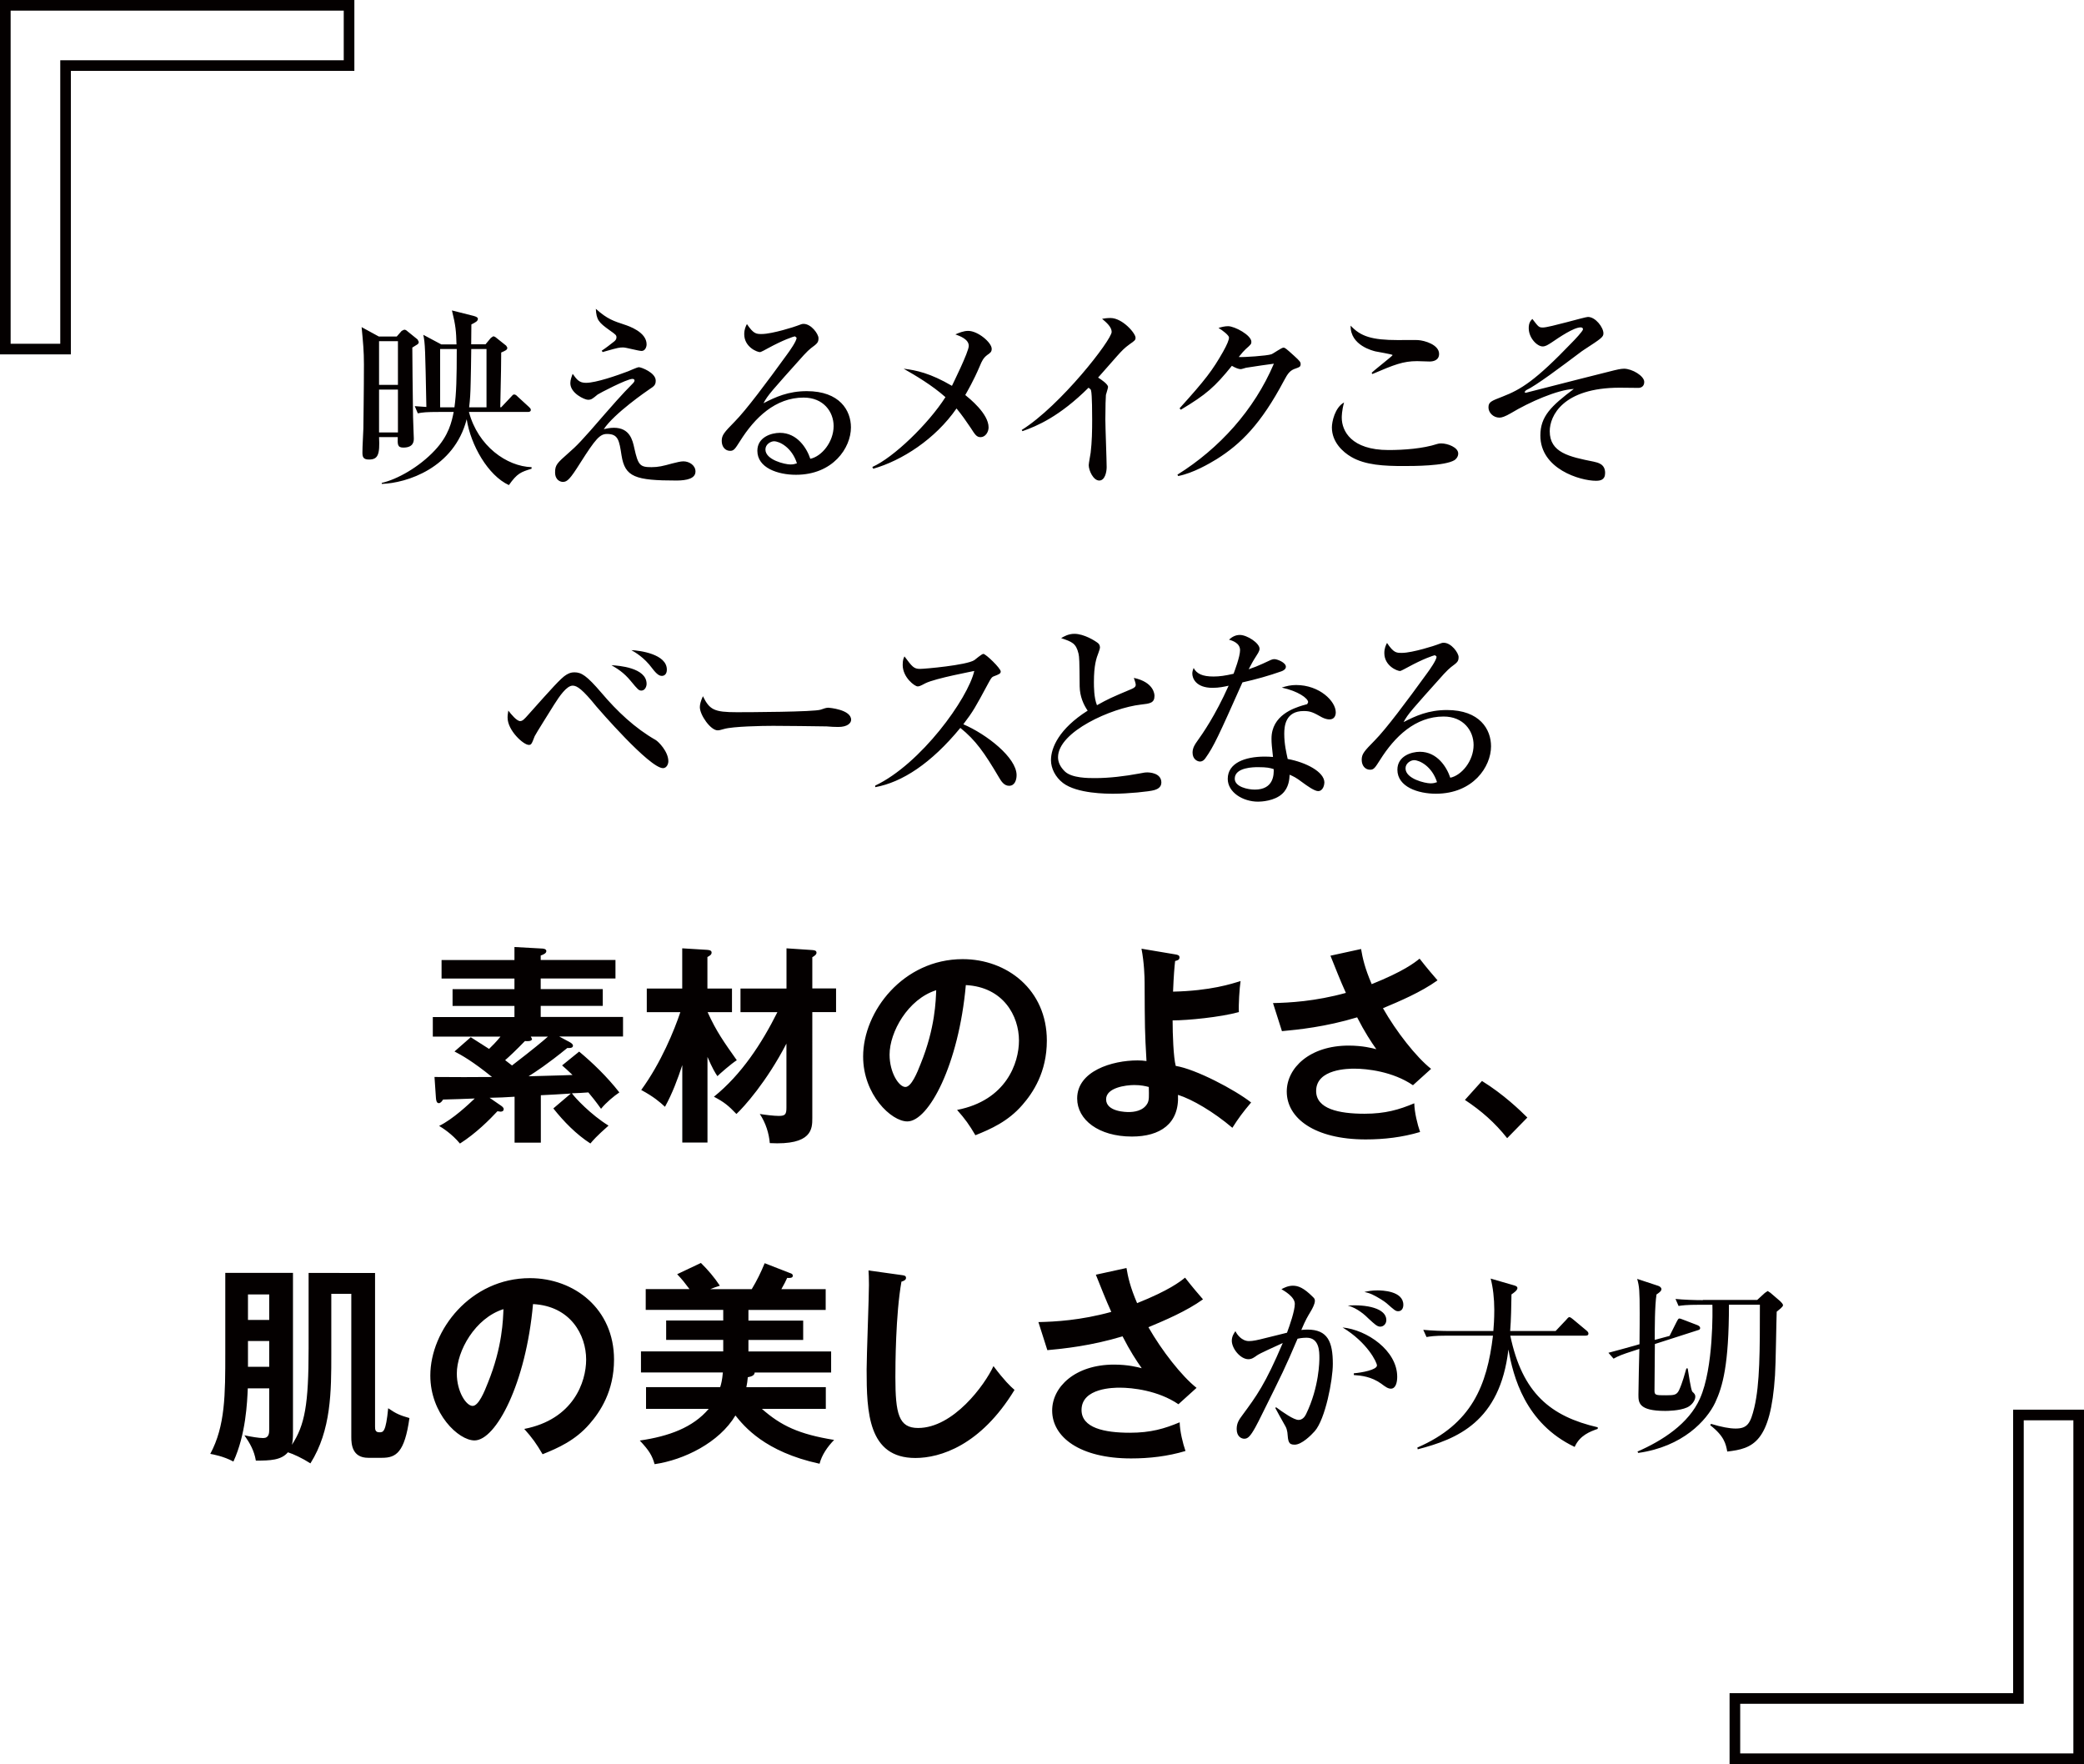
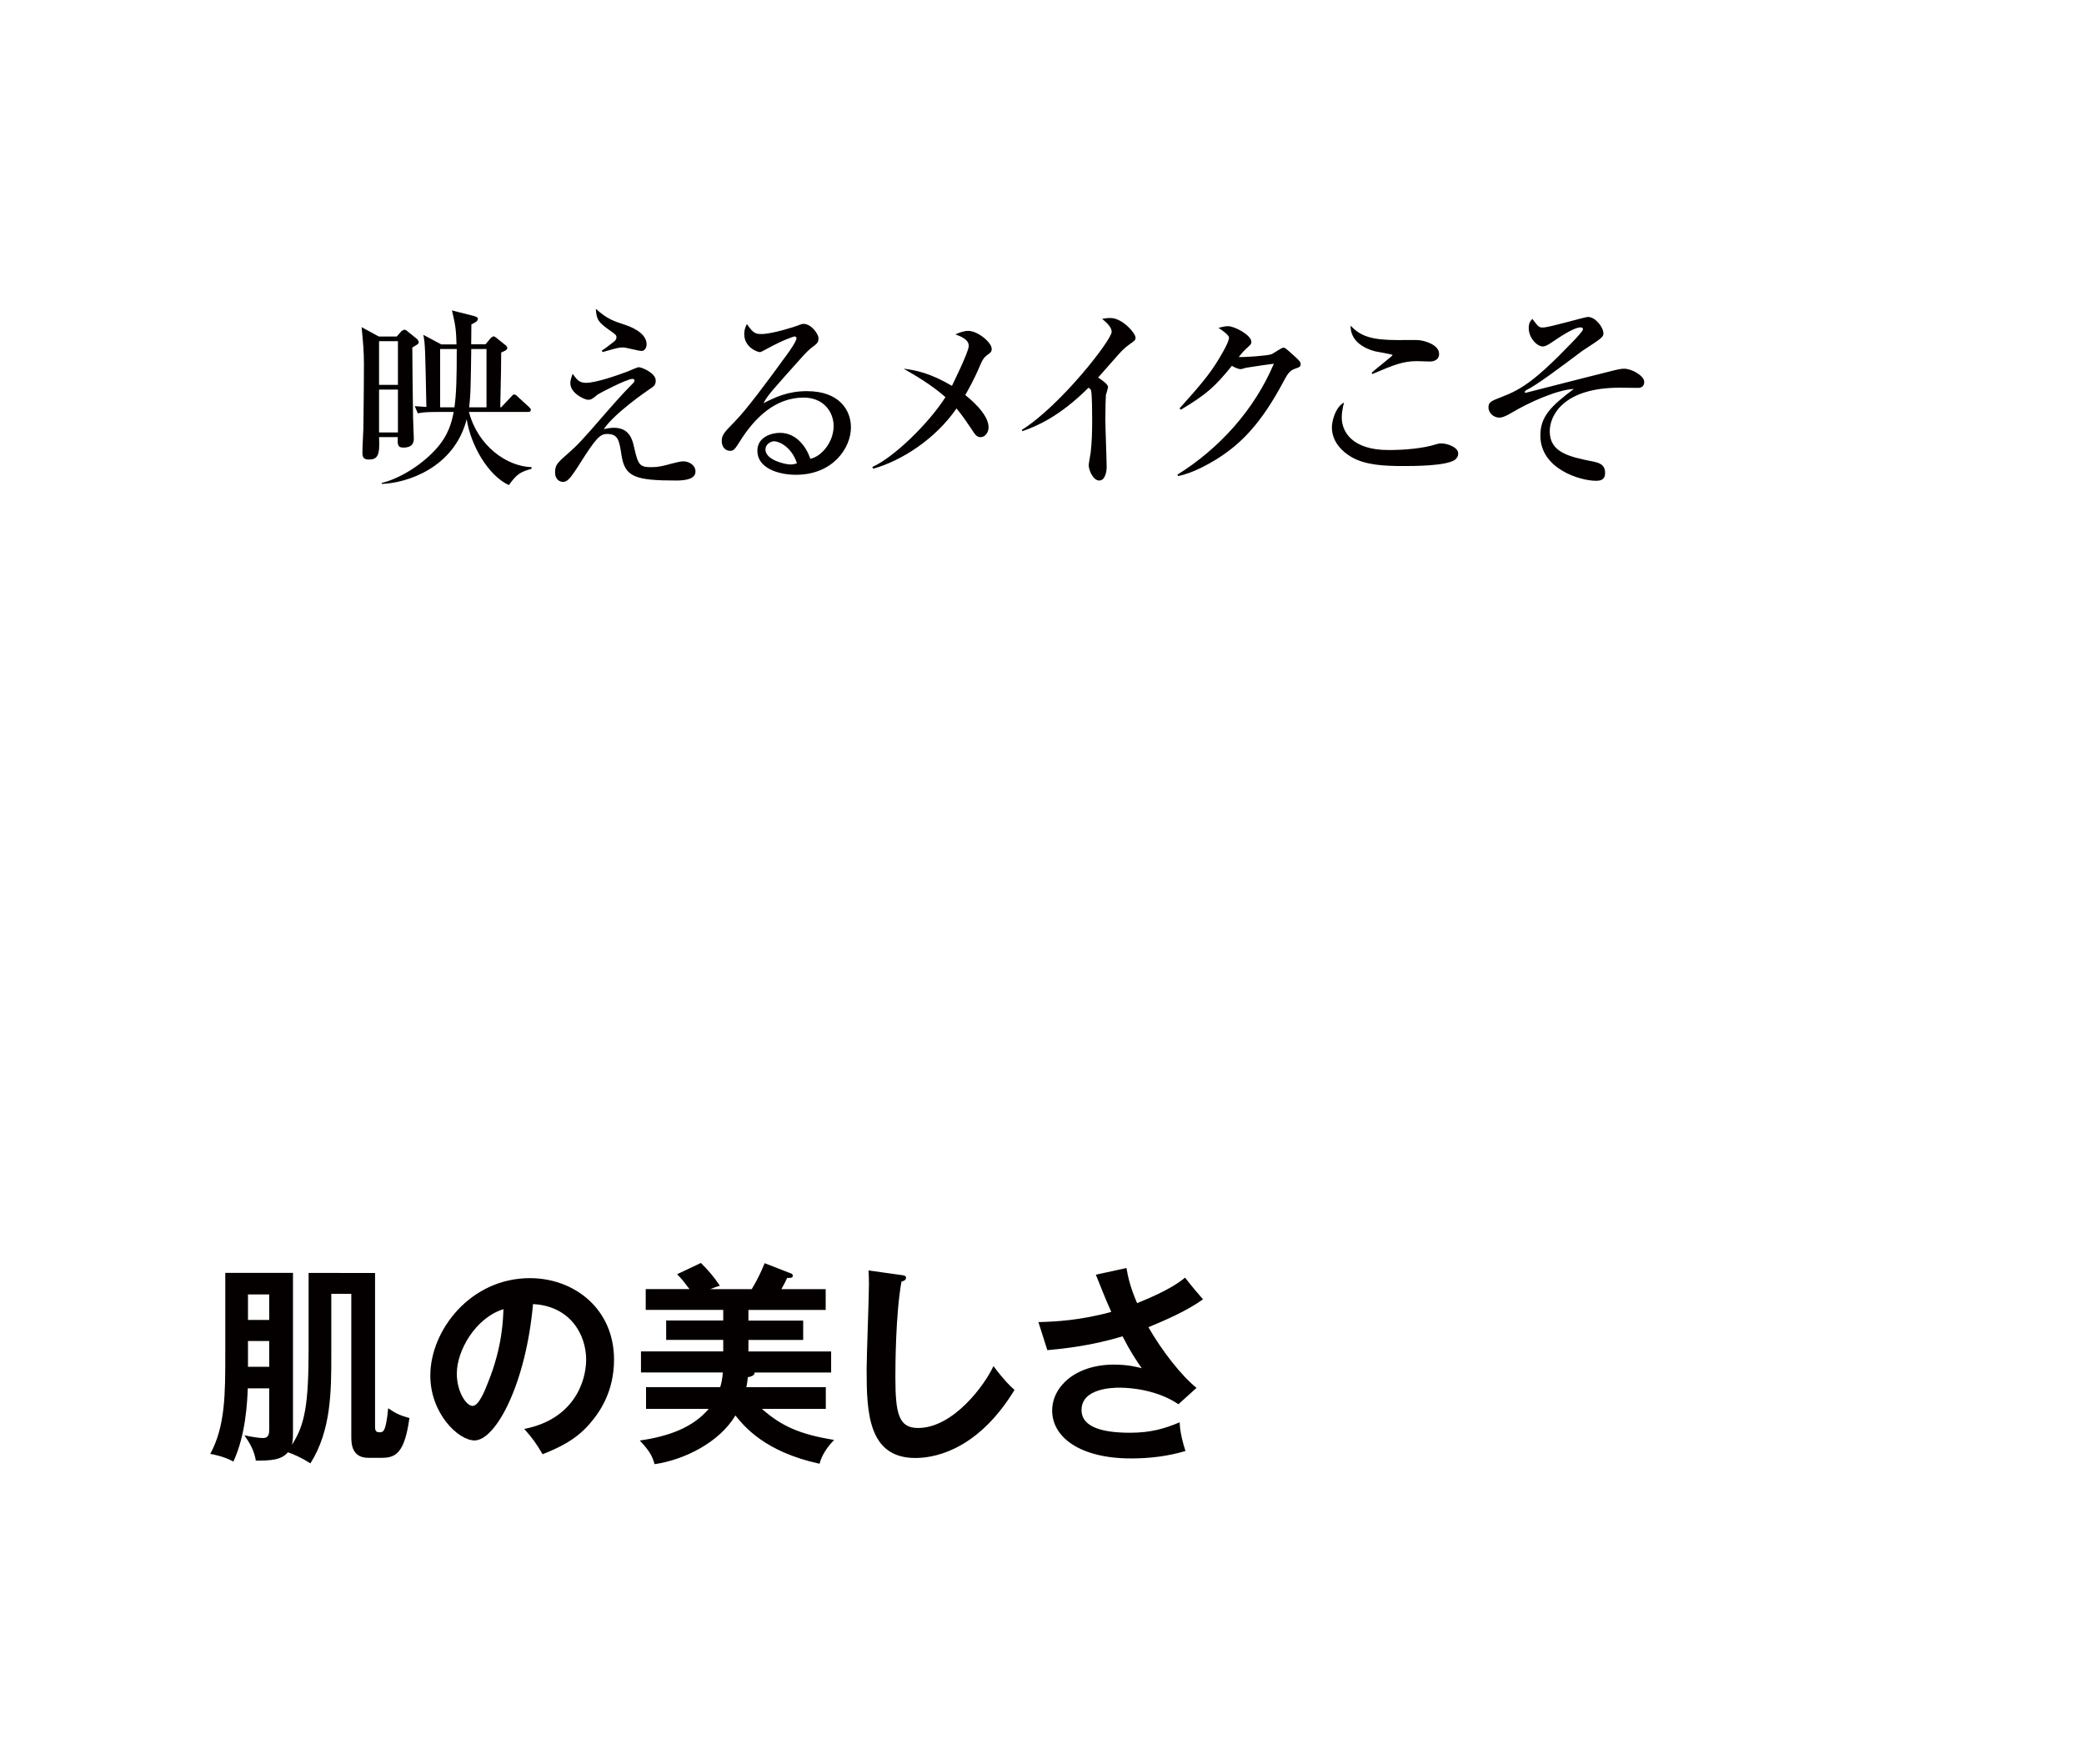
<svg xmlns="http://www.w3.org/2000/svg" version="1.1" id="レイヤー_1" x="0px" y="0px" viewBox="0 0 333.39 282.19" style="enable-background:new 0 0 333.39 282.19;" xml:space="preserve">
  <style type="text/css">
	.st0{fill:#040000;}
</style>
  <path class="st0" d="M263.04,61.1c0-0.97-1.95-2.12-3.24-2.12c-0.52,0-1.28,0.19-1.53,0.25c-0.79,0.19-4.67,1.18-5.56,1.4  c-1.38,0.34-8.62,2.21-8.65,2.21l-0.18-0.13l0.25-0.28c1.62-0.75,5.59-3.74,8.92-6.24l0.37-0.25c2.78-1.81,3.09-2.03,3.09-2.62  c0-0.93-1.25-2.62-2.48-2.62c-0.49,0-6.17,1.69-7.18,1.69c-0.67,0-0.7-0.06-1.71-1.37c-0.28,0.28-0.58,0.62-0.58,1.47  c0,1.59,1.35,2.93,2.23,2.93c0.46,0,0.83-0.25,1.41-0.62c1.28-0.87,3.57-2.43,4.67-2.43c0.24,0,0.37,0.12,0.37,0.31  c0,0.28-1.37,1.72-1.77,2.12c-5.83,6.08-8.13,7.49-11.09,8.64c-1.86,0.72-2.26,0.87-2.26,1.75c0,0.78,0.73,1.62,1.77,1.62  c0.37,0,0.92-0.19,1.83-0.72c2.96-1.78,7.42-3.74,10.05-3.87c-3.6,2.71-5.35,4.37-5.35,7.45c0,5.36,6.38,7.24,8.89,7.24  c0.7,0,1.47-0.13,1.47-1.25c0-1.43-1.13-1.65-1.83-1.81c-3.91-0.78-7.03-1.44-7.03-4.87c0-2.43,2.08-6.96,11.21-6.96  c0.43,0,2.44,0.03,2.9,0.03C262.34,62.07,263.04,61.95,263.04,61.1 M233.28,72.55c0-1-1.71-1.62-2.72-1.62  c-0.28,0-0.43,0.03-0.64,0.09c-2.29,0.75-5.35,0.97-7.79,0.97c-5.96,0-7.48-3.06-7.48-5.18c0-0.16,0-1.12,0.37-2.43  c-1.47,0.81-1.95,3.09-1.95,3.99c0,2.34,1.74,3.93,3.08,4.71c2.26,1.34,5.35,1.47,8.37,1.47c1.62,0,6.6,0,8.16-0.94  C232.88,73.48,233.28,73.11,233.28,72.55 M230.22,56.61c0-1.47-2.32-2.15-3.39-2.21c-0.43-0.03-2.66,0-3.18,0  c-4.19,0-5.99-0.59-7.58-2.31c-0.09,3.21,3.7,4.05,3.97,4.12c0.4,0.09,2.75,0.47,2.75,0.59c0,0.13-2.87,2.34-3.36,2.84l0.12,0.19  c3.51-1.5,4.92-2.06,7.15-2.06c0.28,0,1.71,0.06,2.02,0.06C229.18,57.83,230.22,57.7,230.22,56.61 M208.07,58.23  c0-0.31-0.15-0.5-1.04-1.31c-1.31-1.19-1.47-1.31-1.71-1.31c-0.31,0-1.59,0.94-1.93,1.06c-0.7,0.25-4.46,0.5-5.22,0.44  c0.61-0.75,0.73-0.9,1.13-1.28c0.82-0.72,0.89-0.81,0.89-1.15c0-1.06-2.66-2.5-3.73-2.5c-0.52,0-1.04,0.13-1.53,0.28  c0.64,0.37,1.68,1.18,1.68,1.53c0,0.37-0.28,1.09-0.95,2.28c-1.68,2.96-2.81,4.46-6.96,9.05l0.21,0.22  c4.09-2.46,5.41-3.62,8.16-7.02c0.58,0.34,1.1,0.53,1.4,0.53c0.21,0,0.7-0.19,0.86-0.22c1.31-0.22,3.76-0.56,4.46-0.65  c-3.15,7.42-8.74,13.57-15.43,17.75l0.12,0.22c2.41-0.47,5.01-2,6.17-2.71c3.82-2.4,7.06-5.58,10.75-12.54  c0.64-1.22,1.01-1.68,1.9-1.96C207.89,58.73,208.07,58.67,208.07,58.23 M181.66,54.02c0-0.72-2.11-3.15-4-3.15  c-0.55,0-0.95,0.06-1.35,0.13c0.7,0.59,1.53,1.31,1.53,2.09c0,1.28-8.16,11.79-14.39,15.69l0.12,0.19  c2.32-0.81,5.93-2.34,10.57-6.95c0.34,0.25,0.34,0.25,0.4,0.44c0.18,0.62,0.18,4.02,0.18,4.65c0,1.78-0.03,3.52-0.24,5.3  c-0.03,0.28-0.31,1.68-0.31,2c0,0.84,0.73,2.46,1.68,2.46c0.92,0,1.19-1.37,1.19-2.15c0-1.06-0.21-6.43-0.21-7.64  c0-2,0.06-3.65,0.09-3.9c0.03-0.19,0.34-1.06,0.34-1.28c0-0.44-1.07-1.18-1.59-1.5c0.46-0.5,2.57-2.93,3.05-3.46  c0.76-0.84,1.13-1.25,1.99-1.87C181.54,54.49,181.66,54.4,181.66,54.02 M158.65,55.8c0-1-2.2-2.87-3.76-2.87  c-0.76,0-1.47,0.31-2.05,0.56c0.76,0.28,2.14,0.78,2.14,1.84c0,0.97-2.63,6.24-2.69,6.39c-3.48-2.03-5.68-2.49-7.73-2.74  c1.96,1.12,4.55,2.65,6.69,4.55c-2.75,4.3-8.31,9.67-11.7,11.17l0.15,0.28c4.58-1.31,9.9-4.71,13.32-9.64  c0.92,1.12,1.5,1.97,2.26,3.09c0.7,1.09,0.95,1.5,1.59,1.5c0.76,0,1.28-0.81,1.28-1.56c0-2.21-3.09-4.65-3.73-5.18  c0.34-0.62,1.28-2.18,2.32-4.62c0.34-0.84,0.58-1.31,1.19-1.78C158.41,56.46,158.65,56.3,158.65,55.8 M127.49,74.11  c-0.27,0.09-0.52,0.19-1.04,0.19c-0.86,0-4-0.72-4-2.4c0-0.84,0.86-1.31,1.37-1.31C124.65,70.58,126.66,71.52,127.49,74.11   M136.13,68.37c0-2.71-1.8-5.8-7.06-5.8c-2.96,0-5.01,0.94-6.93,1.93c0.7-1.31,1.28-1.93,6.45-7.7c0.52-0.56,0.82-0.84,1.13-1.09  c1.01-0.75,1.22-0.91,1.22-1.62c0-0.66-1.16-2.28-2.38-2.28c-0.24,0-0.34,0.03-1.07,0.31c-0.18,0.09-3.94,1.31-5.62,1.31  c-0.89,0-1.31,0-2.38-1.59c-0.18,0.34-0.43,0.84-0.43,1.62c0,2.03,2.02,2.87,2.54,2.87c0.09,0,0.89-0.4,1.31-0.65  c2.29-1.25,4.03-1.87,4.28-1.87l0.25,0.22c0,0.53-1.1,2.09-1.56,2.71c-3.21,4.43-6.54,8.89-8.34,10.7  c-1.68,1.72-2.08,2.15-2.08,3.09c0,0.97,0.58,1.59,1.34,1.59c0.61,0,0.79-0.31,1.59-1.56c2.35-3.74,5.65-6.96,10.17-6.96  c3.18,0,4.8,2.28,4.8,4.55c0,2.56-1.92,4.87-3.73,5.24c-0.55-1.68-2.08-4.15-4.86-4.15c-1.38,0-3.61,0.69-3.61,2.87  c0,2.75,3.3,3.84,6.17,3.84C133.26,75.95,136.13,71.64,136.13,68.37 M111.26,75.42c0-1-1.01-1.62-1.93-1.62  c-0.49,0-1.04,0.16-1.8,0.34c-1.47,0.41-2.23,0.59-3.3,0.59c-1.83,0-2.14-0.28-2.75-3.02c-0.28-1.31-0.73-3.28-3.27-3.28  c-0.67,0-1.19,0.13-1.62,0.22c1.68-2.53,6.9-6.11,7.27-6.36c0.76-0.5,1.04-0.69,1.04-1.4c0-1.28-2.32-2.15-2.69-2.15  c-0.28,0-1.47,0.56-1.74,0.66c-1.71,0.65-5.13,1.84-6.72,1.84c-1.07,0-1.44-0.47-2.14-1.44c-0.18,0.5-0.37,0.97-0.37,1.5  c0,1.62,2.29,2.65,2.81,2.65c0.55,0,0.7-0.13,1.56-0.84c0.21-0.16,4.67-2.5,5.56-2.5c0.15,0,0.34,0.06,0.34,0.25  c0,0.19-0.18,0.37-0.24,0.44c-1.74,1.72-3.91,4.24-4.49,4.9c-3.82,4.43-4.52,5.12-5.84,6.27c-1.8,1.59-2.14,1.9-2.14,3.09  c0,1.28,0.89,1.53,1.25,1.53c0.7,0,1.16-0.47,2.75-2.99c2.51-3.96,3.18-4.68,4.31-4.68c1.8,0,1.95,1.03,2.32,3.43  c0.55,3.46,2.17,4.02,8.86,4.02C109.85,76.85,111.26,76.57,111.26,75.42 M103.44,55.08c0-1.97-2.87-2.93-3.54-3.15  c-1.68-0.56-2.75-0.87-4.58-2.53c0.09,1.78,0.46,2.18,2.2,3.43c0.98,0.69,1.1,0.78,1.1,1.15c0,0.31-0.21,0.5-0.34,0.62  c-0.67,0.53-1.31,1.03-2.02,1.5l0.15,0.22l0.52-0.15c1.96-0.56,2.17-0.59,2.78-0.59c0.43,0,2.44,0.56,2.93,0.56  C103.16,56.14,103.44,55.58,103.44,55.08 M63.66,69.18h-3.02v-6.86h3.02V69.18z M63.66,61.57h-3.02v-6.99h3.02V61.57z M66.99,54.68  L66.8,54.3l-1.62-1.31c-0.18-0.16-0.31-0.25-0.52-0.25l-0.4,0.19l-0.79,0.9H60.6l-2.75-1.5c0.24,2.53,0.37,3.81,0.37,5.96  c0,4.05-0.09,9.89-0.09,10.26c-0.03,1.06-0.15,2.77-0.15,3.84c0,0.69,0.12,1.12,1.04,1.12c1.43,0,1.77-0.75,1.62-3.59h2.99  c-0.03,1.15-0.06,1.68,0.89,1.68c1.68,0,1.68-1.06,1.68-1.47c0-0.34-0.12-2.87-0.12-3.4c-0.06-3.4-0.12-10.26-0.12-11.13l0.85-0.53  C66.93,54.96,66.99,54.87,66.99,54.68 M73.07,55.83c0,4.68-0.06,7.08-0.37,9.33h-2.29v-9.33H73.07z M77.83,65.16h-2.78  c0.15-1.25,0.21-2.12,0.25-4.12c0.03-1.59,0.06-2.37,0.09-5.21h2.44V65.16z M85.04,74.98v-0.25c-3.97-0.12-8.58-3.37-10.02-8.83  h9.44c0.21,0,0.46-0.06,0.46-0.34c0-0.19-0.18-0.34-0.31-0.47l-1.8-1.65c-0.18-0.19-0.34-0.34-0.58-0.34c-0.15,0-0.31,0.19-0.49,0.4  l-1.56,1.65h-0.15c0.12-5.99,0.15-6.64,0.15-8.76c0.7-0.31,0.98-0.41,0.98-0.78l-0.18-0.31l-1.53-1.22  c-0.18-0.16-0.37-0.28-0.55-0.28l-0.37,0.25l-0.86,1.03h-2.29c0-1.47,0.03-1.93,0.03-3.18c0.67-0.34,1.04-0.53,1.04-0.9  c0-0.22-0.24-0.34-0.7-0.47l-3.45-0.87c0.61,2.46,0.67,3.31,0.73,5.43h-2.44l-2.87-1.53c0.3,1.47,0.3,2.12,0.49,11.54  c-0.46-0.03-1.47-0.09-1.86-0.13l0.49,1.15c0.76-0.16,1.44-0.22,3.33-0.22h2.41c-0.31,1.53-0.76,3.74-3.02,6.14  c-2.5,2.68-6.02,4.65-8.49,5.21v0.16c3.97-0.12,11.58-2.53,13.59-10.35c0.64,4.15,3.42,9.01,6.75,10.54  C82.75,75.7,83.33,75.51,85.04,74.98" />
-   <path class="st0" d="M229.89,125.12c-0.27,0.09-0.52,0.19-1.04,0.19c-0.86,0-4-0.72-4-2.4c0-0.84,0.86-1.31,1.37-1.31  C227.05,121.6,229.06,122.53,229.89,125.12 M238.53,119.38c0-2.71-1.8-5.8-7.06-5.8c-2.96,0-5.01,0.94-6.93,1.93  c0.7-1.31,1.28-1.93,6.45-7.7c0.52-0.56,0.83-0.84,1.13-1.09c1.01-0.75,1.22-0.9,1.22-1.62c0-0.65-1.16-2.28-2.38-2.28  c-0.24,0-0.34,0.03-1.07,0.31c-0.18,0.09-3.94,1.31-5.62,1.31c-0.89,0-1.31,0-2.38-1.59c-0.18,0.34-0.43,0.84-0.43,1.62  c0,2.03,2.02,2.87,2.53,2.87c0.09,0,0.89-0.41,1.31-0.65c2.29-1.25,4.03-1.87,4.28-1.87l0.24,0.22c0,0.53-1.1,2.09-1.56,2.71  c-3.21,4.43-6.54,8.89-8.34,10.7c-1.68,1.71-2.08,2.15-2.08,3.09c0,0.97,0.58,1.59,1.34,1.59c0.61,0,0.79-0.31,1.59-1.56  c2.35-3.74,5.65-6.95,10.17-6.95c3.18,0,4.8,2.28,4.8,4.55c0,2.56-1.92,4.87-3.73,5.24c-0.55-1.68-2.08-4.15-4.86-4.15  c-1.37,0-3.6,0.69-3.6,2.87c0,2.74,3.3,3.84,6.17,3.84C235.66,126.96,238.53,122.66,238.53,119.38 M203.76,123.03  c0.03,0.78,0.06,3.28-3.02,3.28c-1.13,0-3.21-0.44-3.21-1.75c0-1.84,3.12-1.84,3.7-1.84C202.72,122.72,203.15,122.84,203.76,123.03   M213.69,113.95c0-1.78-2.6-4.37-6.35-4.37c-0.82,0-1.53,0.16-2.29,0.41c2.6,0.56,4.22,1.71,4.22,2.34l-0.15,0.31l-0.79,0.22  c-1.28,0.41-4.92,1.53-4.92,5.3c0,0.75,0.06,1.31,0.24,2.93c-0.4-0.03-0.76-0.06-1.31-0.06c-3.24,0-5.93,1.06-5.93,3.56  c0,2.15,2.41,3.65,4.86,3.65c0.46,0,2.63-0.09,3.88-1.28c1.04-0.97,1.13-2.34,1.16-3.03c0.64,0.28,1.01,0.44,2.08,1.25  c0.64,0.47,1.89,1.37,2.47,1.37c0.83,0,1.01-1.06,1.01-1.37c0-1.71-2.96-3.24-5.87-3.77c-0.21-0.97-0.55-2.37-0.55-4.02  c0-1.22,0.18-3.65,3.12-3.65c1.1,0,1.56,0.25,2.9,1c0.18,0.09,0.67,0.34,1.22,0.34C213.38,115.08,213.69,114.58,213.69,113.95   M205.71,106.66c0-0.69-1.4-1.22-1.83-1.22c-0.37,0-0.52,0.09-1.92,0.75c-0.67,0.31-1.44,0.62-2.2,0.87  c0.46-0.87,0.61-1.19,1.19-2.09c0.15-0.25,0.55-0.78,0.55-1.19c0-0.9-1.99-2.21-3.15-2.21c-0.67,0-1.22,0.28-1.74,0.75  c0.52,0.16,1.77,0.53,1.77,1.69c0,1.03-0.89,3.37-1.04,3.77c-1.34,0.31-2.26,0.44-3.21,0.44c-1.77,0-2.69-0.44-3.18-1.37  c-0.12,0.31-0.21,0.59-0.21,0.9c0,0.72,0.55,2.28,3.24,2.28c1.04,0,1.89-0.19,2.57-0.34c-2.17,4.83-4.12,7.61-5.1,8.98  c-0.24,0.34-0.67,0.94-0.67,1.72c0,1.09,0.8,1.43,1.19,1.43c0.46,0,0.76-0.37,0.86-0.53c1.34-1.87,2.11-3.56,5.93-12.13  c2.11-0.47,4.22-1.06,6.26-1.78C205.29,107.28,205.71,107.06,205.71,106.66 M185.79,125.18c0-1.56-1.96-1.62-2.23-1.62  c-0.37,0-0.55,0.03-1.37,0.19c-2.2,0.41-4.71,0.72-7,0.72c-1.13,0-3.67,0-4.8-1.03c-0.79-0.75-1.13-1.53-1.13-2.31  c0-4.09,8.58-7.89,13.26-8.42c1.44-0.16,2.17-0.25,2.17-1.4c0-0.25-0.09-2.18-3.3-2.87c0.12,0.37,0.3,0.87,0.3,1.09  c0,0.34-0.24,0.5-0.67,0.69c-3.33,1.4-3.73,1.59-5.53,2.59c-0.49-1.18-0.49-2.99-0.49-3.71c0-2.71,0.4-3.84,0.73-4.68  c0.18-0.5,0.24-0.72,0.24-0.84c0-0.4-0.21-0.62-0.34-0.72c-0.43-0.34-2.2-1.47-3.76-1.47c-0.95,0-1.71,0.44-2.11,0.69  c1.74,0.59,2.38,0.81,2.78,2.49c0.12,0.56,0.15,1.03,0.18,5.24c0.03,1.59,0.61,2.9,1.28,3.87c-4.58,2.9-5.87,5.93-5.87,7.92  c0,1.31,0.7,2.71,1.92,3.65c2.26,1.72,7,1.72,8.1,1.72c2.2,0,5.77-0.34,6.54-0.59C185.03,126.27,185.79,126.02,185.79,125.18   M162.63,124c0-2.81-4.8-6.55-8.52-8.14c1.59-2.09,1.92-2.71,3.94-6.46c0.46-0.84,0.58-1.06,0.85-1.18  c0.98-0.37,1.19-0.47,1.19-0.81c0-0.5-2.38-2.81-2.78-2.81c-0.24,0-1.22,0.84-1.44,1c-1.25,0.81-7.94,1.4-8.68,1.4  c-1.01,0-1.25-0.34-2.5-2c-0.15,0.34-0.28,0.56-0.28,1.37c0,2,1.93,3.43,2.38,3.43c0.24,0,0.37-0.03,1.25-0.5  c1.62-0.81,7.73-1.93,7.82-1.97c-1.01,4.43-8.55,14.88-15.85,18.34v0.25c4.31-0.78,8.95-3.8,13.62-9.48  c2.44,1.96,3.85,3.96,6.2,7.95c0.3,0.5,0.76,1.31,1.59,1.31C162.35,125.71,162.63,124.75,162.63,124 M136.16,115.14  c0-1.65-3.57-1.93-3.64-1.93c-0.4,0-0.76,0.16-1.22,0.31c-1.04,0.37-11.64,0.41-13.41,0.41c-3.64,0-4.37-0.38-5.44-2.56  c-0.37,0.81-0.49,1.34-0.49,1.75c0,1.25,1.71,3.71,2.84,3.71c0.25,0,0.49-0.06,1.04-0.22c1.4-0.41,6.08-0.5,7.85-0.5  c0.52,0,7.97,0.06,8.55,0.09c0.61,0.06,1.37,0.09,1.86,0.09C135.58,116.29,136.16,115.67,136.16,115.14 M106.92,121.78  c0-1.56-1.59-3.15-2.02-3.4c-3.33-1.9-6.17-4.59-8.68-7.55c-2.38-2.78-3.21-3.28-4.34-3.28c-0.55,0-0.89,0.16-1.31,0.41  c-0.83,0.5-2.35,2.21-6.05,6.36c-0.64,0.72-0.92,1.03-1.31,1.03c-0.55,0-1.44-1.09-1.89-1.68c-0.06,0.41-0.12,0.69-0.12,1.12  c0,2.06,2.54,4.37,3.39,4.37c0.4,0,0.46-0.12,0.95-1.4c0.15-0.34,2.69-4.37,3.09-5.02c0.89-1.4,2.02-3.06,2.99-3.06  c0.7,0,1.59,0.62,3.79,3.34c0.27,0.31,8.49,9.86,10.66,9.86C106.65,122.87,106.92,122.22,106.92,121.78 M103.44,109.4  c0-2.62-4.55-2.93-5.62-2.99c0.89,0.53,1.93,1.12,3.09,2.53c1.13,1.37,1.28,1.53,1.71,1.53  C103.19,110.46,103.44,109.81,103.44,109.4 M106.68,107.12c0-2.5-4.34-3.06-5.68-3.12c0.55,0.31,2.05,1.15,3.33,2.9  c0.76,1,1.16,1.22,1.56,1.22C106.22,108.12,106.68,107.9,106.68,107.12" />
-   <path class="st0" d="M234.35,175.95c2.63,1.74,4.8,3.64,6.76,6.12l3.23-3.3c-1.17-1.16-3.8-3.71-7.26-5.85L234.35,175.95z   M212.84,152.88c0.67,1.67,1.63,4.12,2.47,5.95c-4.93,1.36-9,1.57-11.66,1.63l1.43,4.49c2.6-0.24,6.97-0.68,12.03-2.21  c1.2,2.35,2.23,3.91,3.07,5.1c-0.63-0.17-2.2-0.58-4.43-0.58c-6.23,0-9.9,3.57-9.9,7.35c0,4.25,4.43,7.66,12.63,7.66  c2.93,0,5.87-0.34,8.7-1.19c-0.43-1.22-0.9-3.16-0.93-4.59c-2.43,1.02-4.63,1.67-7.97,1.67c-4.1,0-7.73-0.78-7.73-3.64  c0-3.57,5.26-3.57,6.13-3.57c1.97,0,6.13,0.44,9.36,2.65l2.9-2.62c-2.37-1.87-5.57-5.95-7.7-9.7c2.6-1.09,6.07-2.55,8.73-4.46  c-0.67-0.78-1.63-1.87-2.87-3.47c-0.8,0.65-2.57,2.04-7.66,4.08c-1.1-2.55-1.47-4.22-1.7-5.62L212.84,152.88z M183.78,173.88  c0.03,1.53,0.07,2.11-0.23,2.65c-0.7,1.23-2.23,1.36-3,1.36c-0.27,0-3.6,0-3.6-2.04c0-1.87,3.17-2.28,4.5-2.28  C182.54,173.57,183.24,173.74,183.78,173.88 M182.61,151.76c0.43,2.21,0.5,4.53,0.5,5.45c0.03,7.28,0.03,7.72,0.3,12.52  c-0.53-0.07-0.9-0.1-1.43-0.1c-4.07,0-9.66,1.7-9.66,6.09c0,3.4,3.43,6.09,8.76,6.09c4.5,0,7.6-2.04,7.37-6.67  c2.27,0.71,5.7,2.72,8.7,5.27c0.97-1.53,1.67-2.48,3-4.05c-2.6-2.04-8.86-5.34-12.06-5.85c-0.37-1.36-0.5-5.1-0.5-7.28  c2.4,0,7.63-0.51,10.6-1.33c-0.07-1.19,0.1-3.81,0.27-4.97c-1.37,0.44-4.83,1.57-10.8,1.7c0.1-2.59,0.23-4.01,0.33-4.9  c0.37-0.1,0.7-0.17,0.7-0.58c0-0.34-0.27-0.41-0.67-0.48L182.61,151.76z M149.77,158.4c-0.07,1.57-0.13,5.99-2.5,11.81  c-0.53,1.36-1.47,3.67-2.43,3.67c-1.03,0-2.53-2.28-2.53-5.17C142.31,165.1,145.24,159.83,149.77,158.4 M156.04,181.6  c2.47-0.99,5.23-2.21,7.5-4.83c1.7-1.94,3.93-5.24,3.93-10.31c0-8.13-6.37-13.03-13.46-13.03c-9.5,0-15.93,8.34-15.93,15.58  c0,6.09,4.5,10.38,7.07,10.38c3.43,0,8.23-9.12,9.36-21.81c6,0.31,8.5,4.93,8.5,8.88c0,3.57-2.03,9.56-9.9,11.09  C154.41,179.02,155.04,179.9,156.04,181.6 M113.17,169.05c0.83,1.91,1.23,2.55,1.6,3.1c0.33-0.34,2.23-2.01,3.1-2.55  c-2-2.83-3.27-4.59-4.67-7.69h3.9v-3.78h-3.93v-5.04c0.37-0.2,0.67-0.37,0.67-0.71c0-0.38-0.43-0.41-0.77-0.44l-3.93-0.24v6.43  h-5.67v3.78h5.37c-0.97,2.89-3.07,8.07-6.26,12.45c1.97,1.06,3,1.94,3.8,2.69c1.17-2.11,2.03-4.42,2.77-6.67v12.39h4.03V169.05z   M124.37,161.9c-2.5,5-5.73,9.97-10.16,13.54c1.63,0.85,2.33,1.43,3.6,2.76c1.2-1.12,4.83-5.14,8-11.26v10.24  c0,1.09-0.2,1.33-1.23,1.33c-0.77,0-2.17-0.17-3.03-0.31c0.97,1.46,1.47,3.13,1.6,4.66c6.8,0.37,6.8-2.31,6.8-4.02V161.9h3.8v-3.78  h-3.8v-5c0.3-0.17,0.67-0.41,0.67-0.71c0-0.37-0.33-0.41-0.77-0.44l-4.03-0.27v6.43h-7.36v3.78H124.37z M87.67,165.81  c-0.8,0.71-2.3,1.97-5.76,4.63c-0.47-0.37-0.77-0.61-1.1-0.85c0.6-0.51,1.83-1.67,3.17-3.06c0.27,0.03,1.13,0.1,1.13-0.34l-0.2-0.37  H87.67z M89.47,165.81h10.2v-3.13H86.5v-1.77h9.93v-2.69H86.5v-1.7h11.96v-2.96H86.5v-0.71c0.5-0.17,0.9-0.37,0.9-0.71  c0-0.38-0.57-0.41-0.77-0.41l-4.33-0.24v2.08H70.64v2.96H82.3v1.7h-9.9v2.69h9.9v1.77H69.24v3.13h10.83  c-0.6,0.75-1.43,1.6-1.83,1.97c-0.7-0.44-2.1-1.33-2.93-1.87l-2.6,2.28c1.17,0.61,2.9,1.57,6,4.08c-2,0.03-6.83,0.03-9.2,0  l0.23,3.37c0.03,0.37,0.1,0.82,0.47,0.82c0.27,0,0.53-0.34,0.67-0.58c0.9,0,4.23-0.14,5.07-0.17c-0.97,0.92-3.47,3.3-5.7,4.39  c0.53,0.31,2.07,1.29,3.33,2.82c2.57-1.63,4.77-3.85,6-5.17l0.5,0.07c0.3,0,0.5-0.14,0.5-0.41c0-0.24-0.27-0.44-0.43-0.55  l-1.83-1.26c0.9,0,3.13-0.1,4-0.17v7.35h4.2v-7.59c0.7-0.03,3.87-0.2,4.8-0.27l-2.8,2.38c1.67,2.11,3.67,4.15,5.93,5.61  c0.4-0.48,0.93-1.12,2.9-2.86c-2.83-1.74-5.4-4.49-5.86-5.17c0.53,0,2.13-0.1,2.63-0.14c0.5,0.58,1.2,1.46,2.03,2.62  c0.83-1.02,2.07-2.04,2.93-2.62c-1.97-2.52-4.27-4.73-6.43-6.53l-2.73,2.21c0.47,0.41,0.93,0.82,1.67,1.53  c-0.93,0.03-1.53,0.07-7.03,0.21c1.13-0.72,2.93-1.87,6.2-4.53c0.37,0.03,0.9,0.03,0.9-0.37c0-0.24-0.3-0.44-0.5-0.55L89.47,165.81z  " />
  <path class="st0" d="M175.31,203.91c0.67,1.67,1.63,4.12,2.47,5.95c-4.93,1.36-9,1.57-11.66,1.63l1.43,4.49  c2.6-0.24,6.96-0.68,12.03-2.21c1.2,2.35,2.23,3.91,3.07,5.1c-0.63-0.17-2.2-0.58-4.43-0.58c-6.23,0-9.9,3.57-9.9,7.35  c0,4.25,4.43,7.66,12.63,7.66c2.93,0,5.87-0.34,8.7-1.19c-0.43-1.23-0.9-3.16-0.93-4.59c-2.43,1.02-4.63,1.67-7.97,1.67  c-4.1,0-7.73-0.78-7.73-3.64c0-3.57,5.26-3.57,6.13-3.57c1.97,0,6.13,0.44,9.37,2.65l2.9-2.62c-2.37-1.87-5.56-5.95-7.7-9.7  c2.6-1.09,6.07-2.55,8.73-4.46c-0.67-0.78-1.63-1.87-2.87-3.47c-0.8,0.65-2.57,2.04-7.67,4.08c-1.1-2.55-1.47-4.22-1.7-5.62  L175.31,203.91z M138.94,203.23c0.03,0.68,0.07,0.92,0.07,2.31c0,1.94-0.37,11.4-0.37,13.54c0,6.8,0.23,14.15,7.8,14.15  c3.93,0,10.43-1.97,15.86-10.89c-0.7-0.61-1.63-1.5-3.37-3.81c-1.37,2.99-6.4,9.9-12.06,9.9c-3.1,0-3.63-2.28-3.63-8.13  c0-1.84,0.03-10,0.97-15.28c0.27-0.07,0.73-0.24,0.73-0.58c0-0.37-0.23-0.41-0.77-0.48L138.94,203.23z M119.4,221.91  c0.13-0.61,0.17-0.99,0.23-1.6c0.5-0.1,1.07-0.24,1.1-0.75h12.23v-3.37h-13.23v-1.84h8.76v-3.1h-8.76v-1.7h12.36v-3.33H125  c0.57-0.99,0.6-1.12,0.93-1.8c0.43,0.03,0.9,0.03,0.9-0.34c0-0.27-0.17-0.34-0.47-0.44l-4.03-1.57c-0.6,1.46-1.23,2.76-2.07,4.15  h-6.63c0.5-0.2,0.77-0.31,1.53-0.55c-0.9-1.36-1.9-2.52-3.03-3.64l-3.8,1.8c0.87,0.92,1.2,1.36,1.97,2.38h-7v3.33h12.4v1.7h-9.13  v3.1h9.13v1.84h-13.16v3.37h13.1c-0.1,1.19-0.27,1.87-0.43,2.35h-11.86v3.47h10.03c-2.53,2.99-6.37,4.39-11.03,5.07  c1.5,1.6,1.97,2.38,2.37,3.78c4.7-0.68,10.33-3.44,12.93-7.79c1.37,1.7,4.67,5.82,13.46,7.72c0.37-1.43,1.27-2.72,2.33-3.81  c-5.67-0.92-8.5-2.28-11.56-4.97h10.23v-3.47H119.4z M80.54,209.42c-0.07,1.57-0.13,5.99-2.5,11.81c-0.53,1.36-1.47,3.67-2.43,3.67  c-1.03,0-2.53-2.28-2.53-5.17C73.07,216.12,76,210.85,80.54,209.42 M86.8,232.63c2.47-0.99,5.23-2.21,7.5-4.83  c1.7-1.94,3.93-5.24,3.93-10.31c0-8.13-6.37-13.03-13.46-13.03c-9.5,0-15.93,8.34-15.93,15.58c0,6.09,4.5,10.38,7.07,10.38  c3.43,0,8.23-9.12,9.36-21.81c6,0.31,8.5,4.93,8.5,8.88c0,3.57-2.03,9.56-9.9,11.09C85.17,230.04,85.8,230.92,86.8,232.63   M39.67,207.07h3.4v4.08h-3.4V207.07z M39.67,214.52h3.4v4.12h-3.4V214.52z M43.07,222.11v6.5c0,0.65-0.03,1.43-0.97,1.43  c-0.67,0-1.9-0.2-3-0.44c0.9,1.29,1.57,2.48,1.83,4.05c2.33,0,4.06-0.07,5.13-1.33c0.87,0.27,2.33,0.95,3.6,1.77  C53,228.78,53,222.55,53,216.6v-9.63h3.2v22.93c0,1.12,0.13,3.3,2.7,3.3h2.23c2.23,0,3.6-0.85,4.37-6.36  c-1.43-0.41-2.07-0.65-3.4-1.57c-0.37,3.85-0.8,3.85-1.4,3.85c-0.67,0-0.7-0.44-0.7-0.92v-24.57H49.37v12.04  c0,9.02-0.6,12.28-2.67,15.45c0.13-0.55,0.17-1.02,0.17-2.08v-25.42H36.04v12.79c0,6.67,0,11.7-2.4,16.16c0.5,0.1,2.1,0.37,3.7,1.23  c2-4.36,2.2-9.49,2.3-11.71H43.07z" />
-   <path class="st0" d="M272.41,207.98c-1.4,0-2.96-0.06-4.37-0.19l0.49,1.12c0.61-0.09,1.19-0.19,3.33-0.19h2.08  c0.03,0.65,0.21,10.11-1.99,15c-1.8,4.05-6.02,6.74-9.99,8.48l0.12,0.22c7.12-1,10.94-5.18,12.31-8.05c1.19-2.56,2.2-6.02,2.2-15.66  h4.95c0,7.39,0,12.66-0.89,16.44c-0.61,2.5-1.07,3.37-2.99,3.37c-0.98,0-2.29-0.25-3.94-0.75l-0.12,0.22  c2.26,1.75,2.5,3.03,2.72,4.21c4.09-0.47,6.94-1.4,7.64-12.2c0.12-1.62,0.21-8.73,0.27-10.17c0.37-0.31,1.01-0.78,1.01-1.03  c0-0.22-0.3-0.5-0.46-0.66l-1.56-1.34l-0.43-0.28l-0.46,0.31l-1.22,1.12H272.41z M264.72,214.34c0-1.96,0-5.43,0.28-7.27  c0.34-0.22,0.79-0.53,0.79-0.84c0-0.25-0.24-0.44-0.49-0.53l-3.39-1.12c0.34,1.22,0.4,1.84,0.4,5.46c0,0.72,0,2.4-0.03,4.99  l-0.76,0.22c-0.73,0.22-3.76,1.03-4.21,1.15l0.82,0.94c0.79-0.44,1.44-0.69,3.09-1.22l1.04-0.34c-0.03,1.06-0.15,6.18-0.15,7.33  c0,1.22,0,2.59,4.28,2.59c0.24,0,2.29,0,3.51-0.56c0.7-0.31,1.31-1.09,1.31-1.72c0-0.34-0.15-0.5-0.46-0.78  c-0.27-0.28-0.64-3.15-0.76-3.74h-0.21c-0.18,0.62-0.64,2.37-1.19,3.52c-0.37,0.72-0.76,0.78-2.02,0.78c-1.71,0-1.89,0-1.89-0.78  c0-0.59,0.06-6.39,0.06-7.42l6.87-2.21c0.18-0.06,0.37-0.09,0.37-0.34c0-0.25-0.21-0.37-0.43-0.47l-2.35-0.9  c-0.18-0.06-0.37-0.16-0.55-0.16c-0.18,0-0.27,0.25-0.43,0.53l-1.13,2.25L264.72,214.34z M255.6,228.57v-0.25  c-7.55-1.75-12.07-5.46-13.99-14.66h12.01c0.18,0,0.49,0,0.49-0.34c0-0.19-0.15-0.34-0.3-0.47l-2.17-1.81  c-0.21-0.16-0.4-0.34-0.58-0.34c-0.18,0-0.34,0.25-0.49,0.41l-1.71,1.81h-7.27c0.15-1.87,0.18-3.99,0.21-5.86  c0.34-0.22,0.95-0.66,0.95-1c0-0.28-0.3-0.37-0.52-0.44l-3.76-1.09c0.37,1.37,0.58,3.21,0.58,4.99c0,1.56-0.09,2.65-0.15,3.4h-6.84  c-1.47,0-2.9-0.06-4.37-0.19l0.52,1.15c0.58-0.09,1.16-0.22,3.3-0.22h7.33c-0.95,7.98-3.39,14.13-12.1,17.9l0.06,0.28  c6.26-1.62,13.17-4.37,14.51-15.97c0.76,4.27,2.66,11.82,10.6,15.59C252.73,229.6,254.38,229,255.6,228.57 M213.22,218.18  c0-3.56-0.83-5.49-4.06-5.49c-0.4,0-0.67,0.03-0.98,0.06c0.73-1.72,0.98-2.09,1.59-3.12c0.15-0.28,0.58-1,0.58-1.56  c0-0.28-0.12-0.41-0.34-0.62c-1.44-1.44-2.32-1.78-3.18-1.78c-0.76,0-1.44,0.34-1.83,0.56c0.37,0.22,2.14,1.19,2.14,2.34  c0,1.12-0.82,3.46-1.25,4.62c-0.52,0.12-2.96,0.75-3.51,0.87c-1.19,0.31-1.96,0.47-2.57,0.47c-1.16,0-1.93-1.06-2.17-1.59  c-0.21,0.31-0.58,0.81-0.58,1.53c0,1.25,1.37,2.96,2.66,2.96c0.55,0,0.95-0.31,1.34-0.59c0.52-0.38,2.75-1.34,4.15-2  c-2.81,6.61-4.18,8.45-6.48,11.57c-0.49,0.66-0.89,1.22-0.89,2.18c0,1.25,0.79,1.56,1.22,1.56c0.31,0,0.52-0.12,0.73-0.31  c0.61-0.56,1.43-2.24,2.05-3.49c3.33-6.71,3.7-7.42,5.74-12.2c0.73-0.16,1.28-0.16,1.44-0.16c2.05,0,2.05,2.22,2.05,3.24  c0,0.41,0,4.62-2.14,9.01c-0.21,0.44-0.61,0.9-1.19,0.9c-0.76,0-2.44-1.18-3.6-2.03l-0.12,0.12c0.12,0.25,1.07,1.97,1.62,2.93  c0.18,0.31,0.27,0.69,0.31,0.97c0.12,1.5,0.18,1.97,1.16,1.97c1.13,0,2.63-1.5,3.21-2.15C212.03,227.01,213.22,220.74,213.22,218.18   M223.52,220.24c0-4.21-4.86-7.52-8.74-7.89c3.97,2.4,5.5,5.58,5.5,6.08c0,0.69-2.41,1.15-3.7,1.25v0.28  c1.25,0.09,2.78,0.25,4.37,1.37c0.7,0.53,1.1,0.81,1.56,0.81C223.27,222.14,223.52,221.17,223.52,220.24 M221.78,211.16  c0-1.9-3.24-2.53-6.17-2.31c1.56,0.38,2.93,1.68,3.33,2.09c0.95,0.87,1.37,1.28,1.86,1.28  C221.35,212.22,221.78,211.76,221.78,211.16 M224.5,208.73c0-2.25-3.48-2.31-4.12-2.31c-0.92,0-1.53,0.12-2.11,0.25  c0.4,0.09,0.7,0.16,1.25,0.4c0.92,0.44,1.93,1.09,2.26,1.37c1.31,1.15,1.47,1.31,1.89,1.31C224.25,209.76,224.5,209.26,224.5,208.73  " />
-   <polygon class="st0" points="55.84,10.49 54.99,10.49 54.99,1.7 10.49,1.7 1.7,1.7 1.7,10.49 1.7,54.99 9.64,54.99 9.64,9.64   55.84,9.64 55.84,10.49 54.99,10.49 55.84,10.49 55.84,11.34 11.34,11.34 11.34,56.69 0,56.69 0,10.49 0,0 10.49,0 56.69,0   56.69,11.34 55.84,11.34 " />
-   <polygon class="st0" points="277.54,271.7 278.39,271.7 278.39,280.49 322.9,280.49 331.69,280.49 331.69,271.7 331.69,227.2   323.75,227.2 323.75,272.55 277.54,272.55 277.54,271.7 278.39,271.7 277.54,271.7 277.54,270.85 322.05,270.85 322.05,225.5   333.39,225.5 333.39,271.7 333.39,282.19 322.9,282.19 276.69,282.19 276.69,270.85 277.54,270.85 " />
</svg>